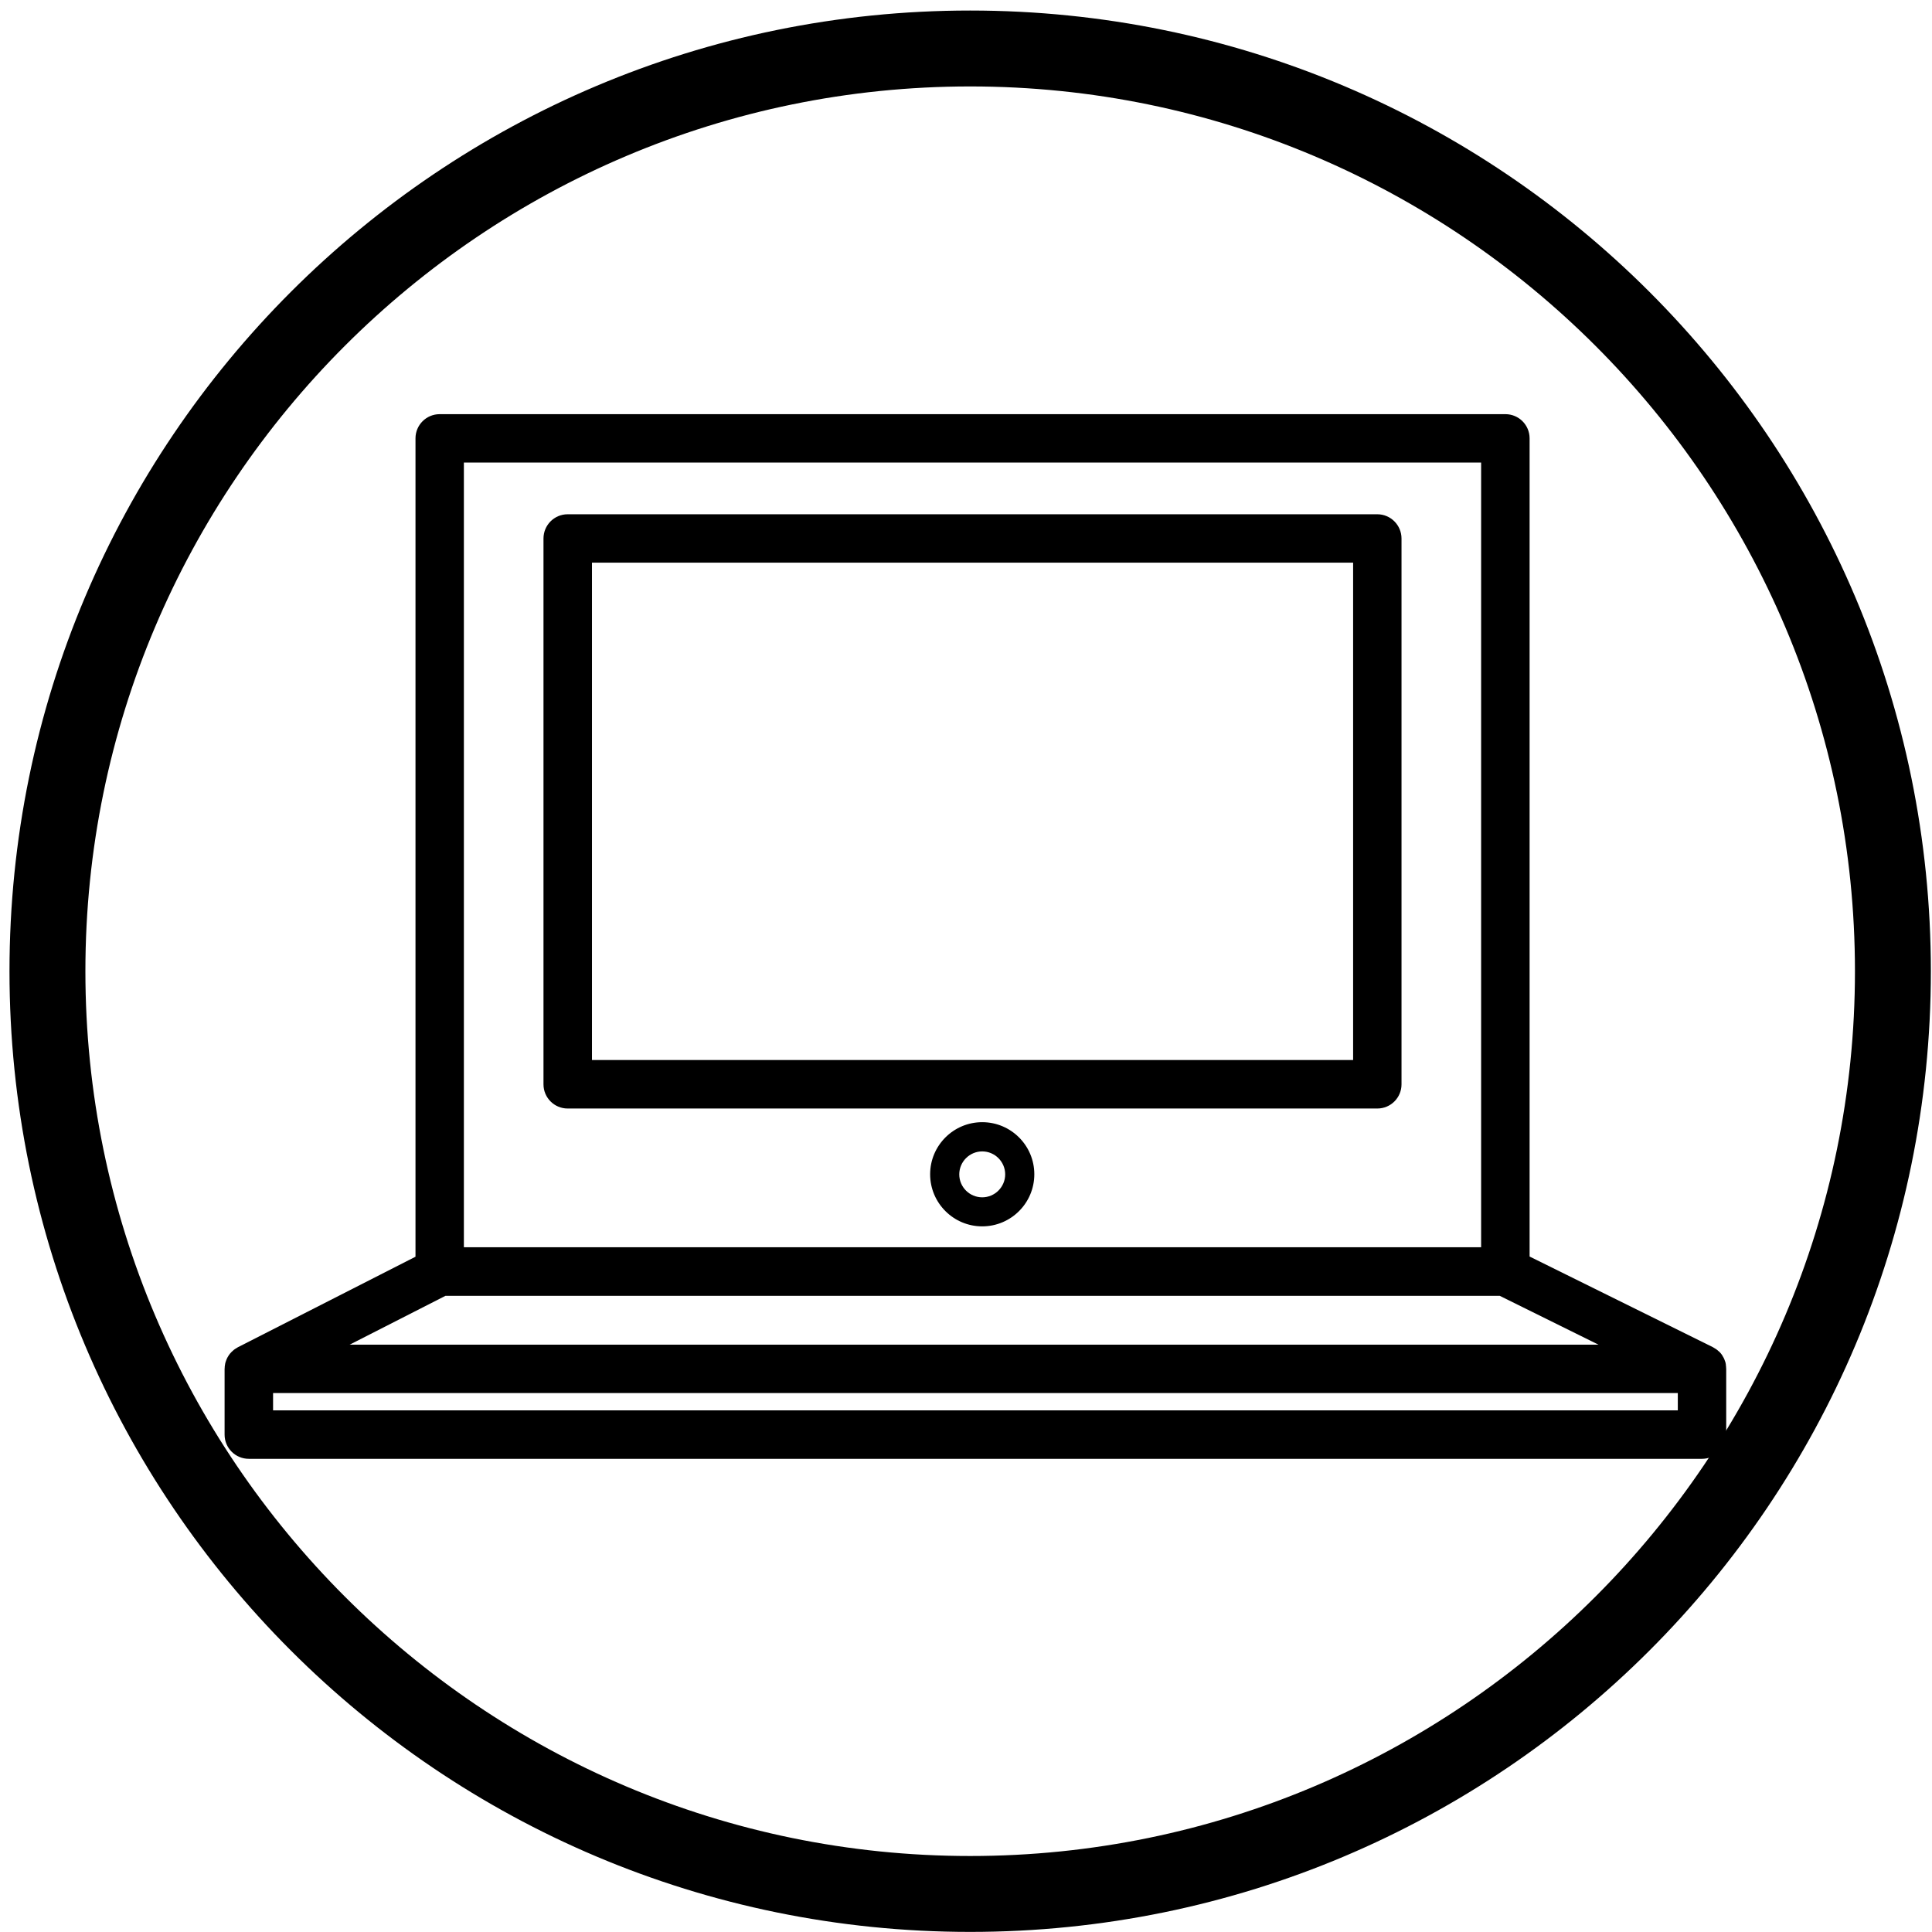
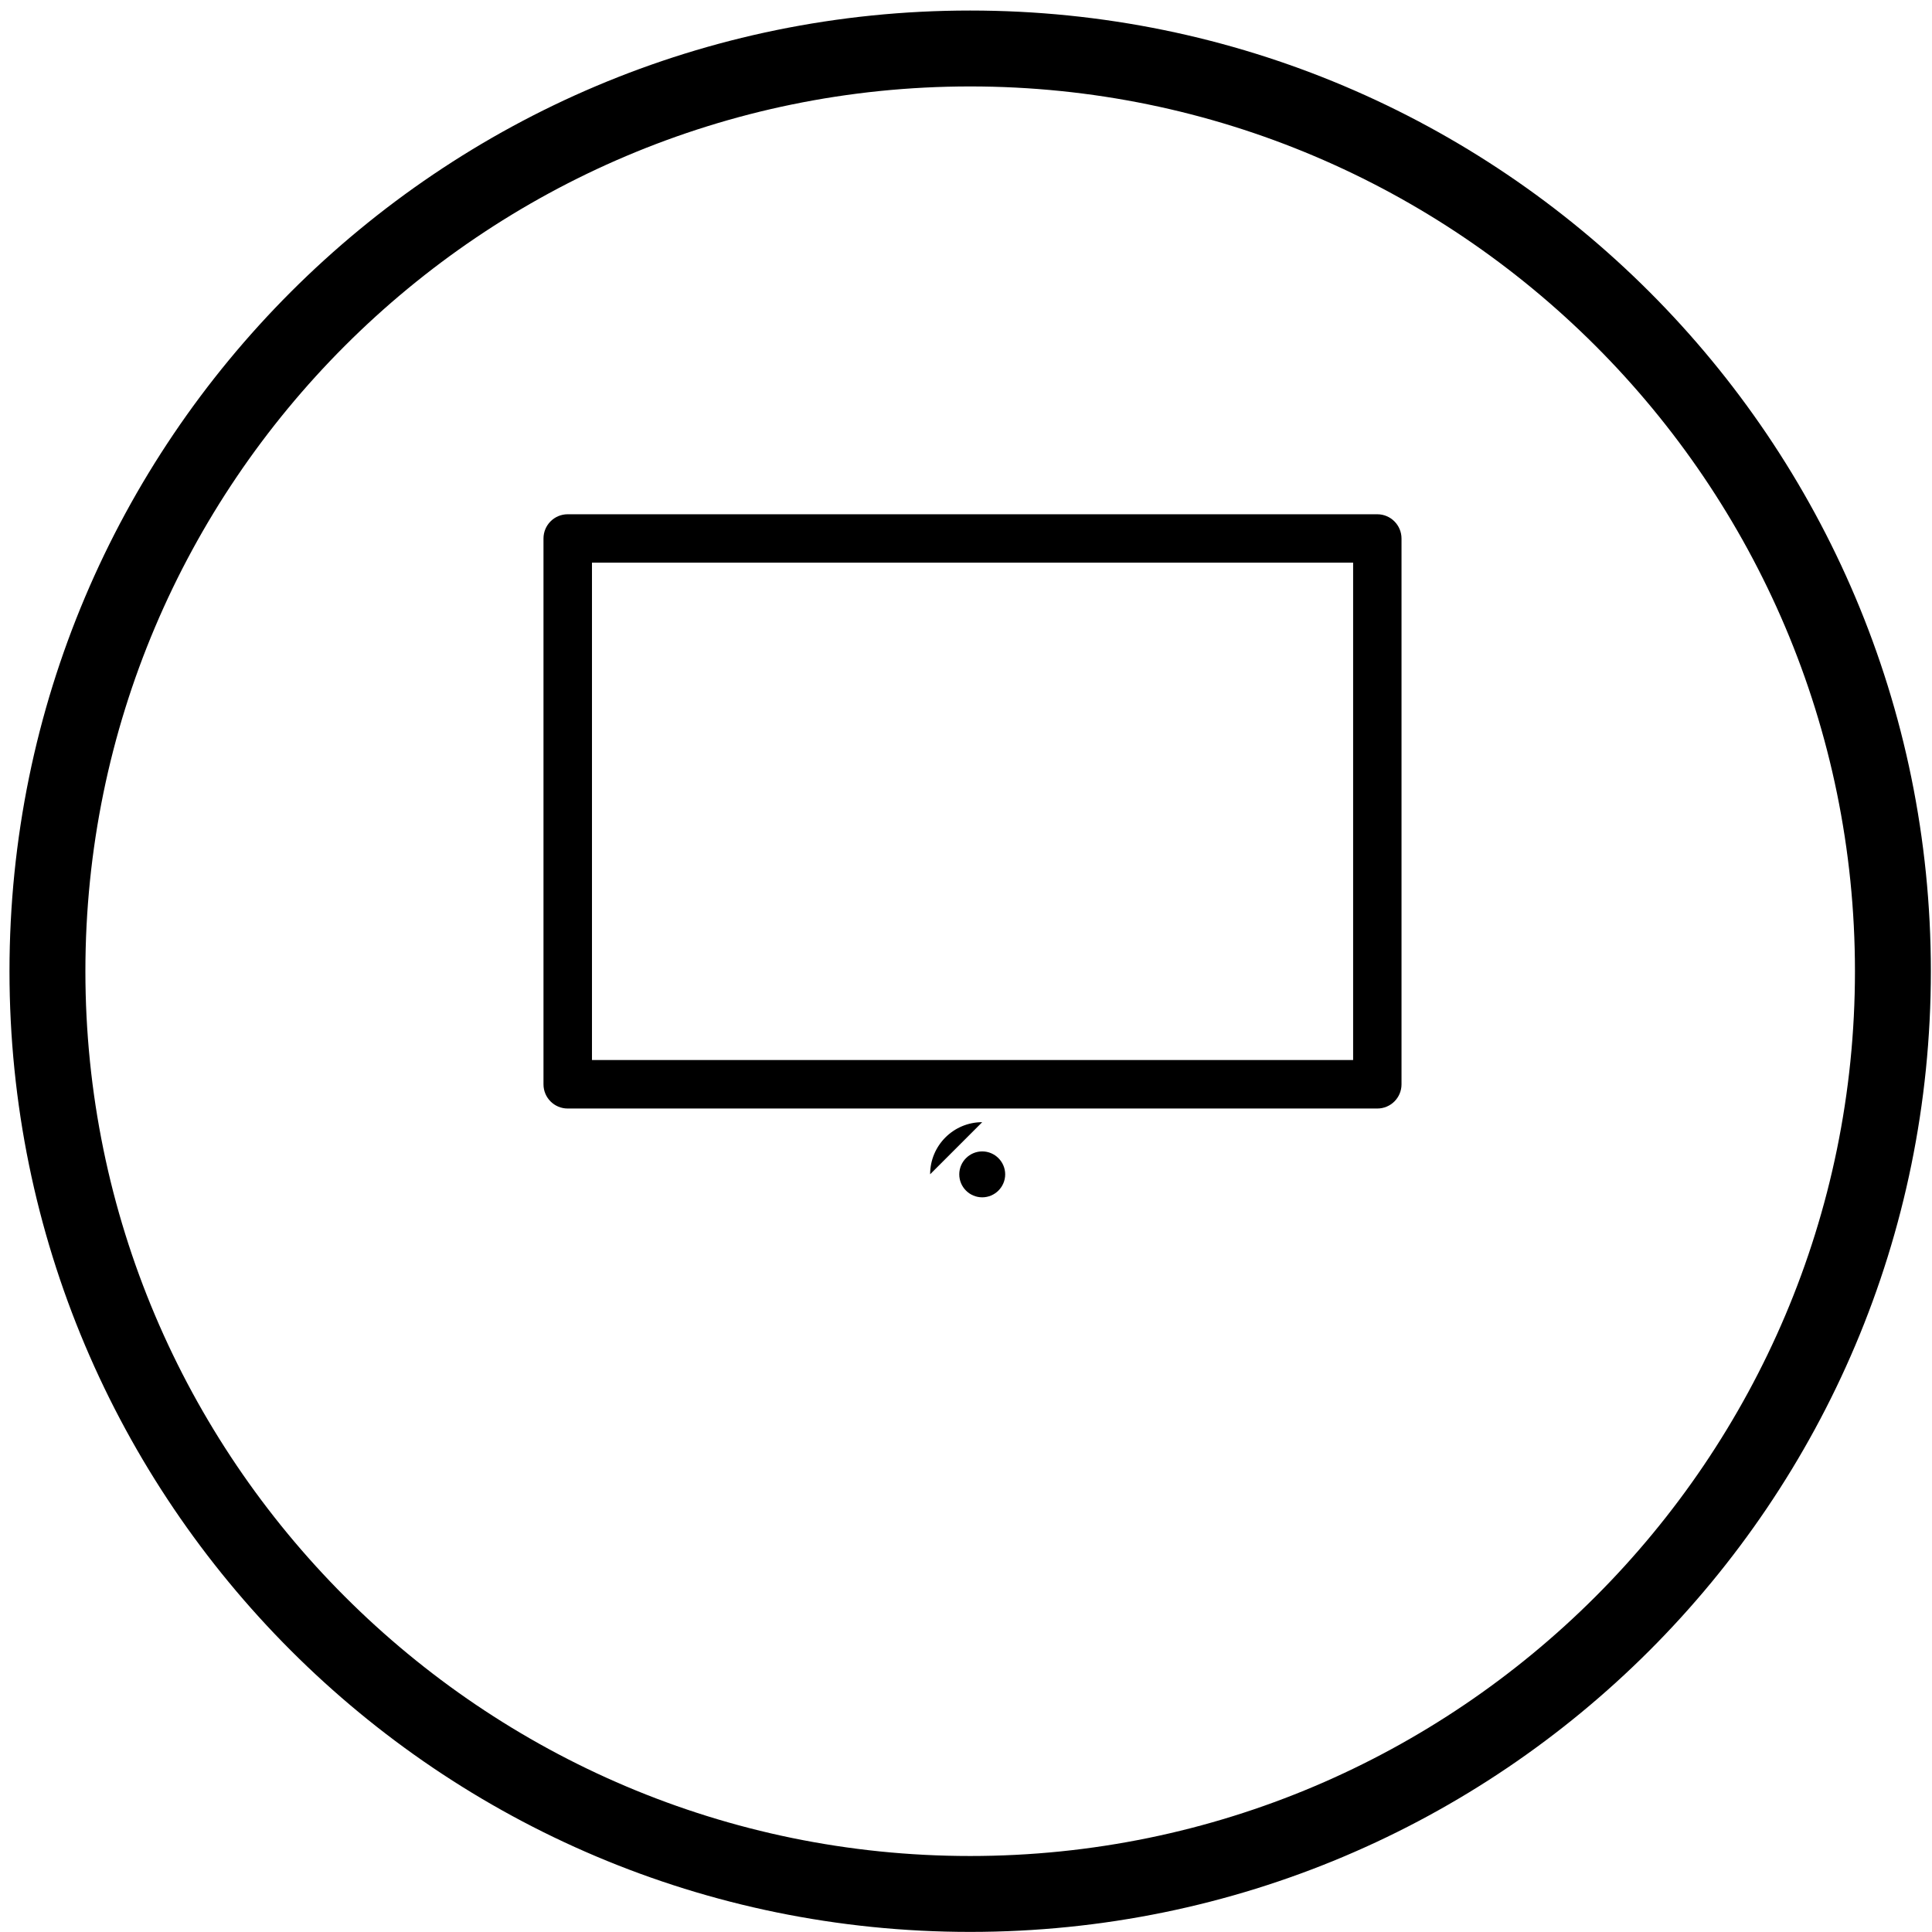
<svg xmlns="http://www.w3.org/2000/svg" id="Layer_1" data-name="Layer 1" viewBox="0 0 203.62 203.62">
  <defs>
    <style>
      .cls-1 {
        fill: #000;
        stroke-width: 0px;
      }
    </style>
  </defs>
  <path class="cls-1" d="M102.25,9.11c51.42,0,93.25,41.83,93.25,93.25s-41.83,93.25-93.25,93.25S9,153.78,9,102.36,50.83,9.11,102.25,9.11M102.25,1.11C46.33,1.11,1,46.44,1,102.36s45.33,101.25,101.25,101.25,101.25-45.33,101.25-101.25S158.17,1.11,102.25,1.11h0Z" />
  <g>
    <path class="cls-1" d="M145.16,54.2H59.83c-1.41,0-2.55,1.14-2.55,2.56v57.52c0,1.41,1.14,2.55,2.55,2.55h85.33c1.41,0,2.55-1.14,2.55-2.55v-57.52c0-1.41-1.14-2.56-2.55-2.56ZM142.61,111.72H62.39v-52.42h80.22v52.42Z" />
-     <path class="cls-1" d="M181.9,143.85c-.01-.06-.02-.12-.03-.18-.02-.1-.05-.19-.09-.28-.02-.05-.04-.11-.06-.17-.05-.1-.1-.2-.16-.29-.02-.03-.04-.07-.06-.11-.09-.12-.18-.25-.29-.35-.03-.03-.06-.05-.09-.07-.08-.08-.17-.15-.27-.22-.05-.03-.1-.06-.15-.09-.06-.03-.12-.08-.18-.11l-19.31-9.55V46.2c0-1.41-1.14-2.55-2.55-2.55H46.34c-1.41,0-2.55,1.14-2.55,2.55v86.25l-18.72,9.54c-.05.03-.1.06-.16.1-.05.03-.11.06-.16.1-.09.06-.17.13-.24.2-.04.03-.07.06-.11.1-.11.11-.2.22-.29.35-.01.01-.02.03-.03.05-.07.11-.14.23-.19.35-.02.05-.04.11-.06.16-.03.09-.07.19-.09.28-.01.06-.02.12-.03.18-.02.1-.03.2-.03.31,0,.03-.01.07-.01.1v6.93c0,1.41,1.14,2.55,2.55,2.55h153.16c1.41,0,2.55-1.14,2.55-2.55v-6.93s0-.07-.01-.11c0-.11-.01-.21-.03-.31ZM48.89,48.75h107.21v82.7H48.89V48.75ZM46.95,136.57h111.11l10.41,5.15H36.85l10.1-5.15ZM176.83,148.64H28.78v-1.82h148.05v1.82Z" />
-     <path class="cls-1" d="M103.52,118.27c-3.03,0-5.49,2.46-5.49,5.49s2.46,5.49,5.49,5.49,5.49-2.46,5.49-5.49-2.46-5.49-5.49-5.49ZM103.52,126.19c-1.34,0-2.42-1.09-2.42-2.42s1.09-2.42,2.42-2.42,2.42,1.09,2.42,2.42-1.09,2.42-2.42,2.42Z" />
+     <path class="cls-1" d="M103.52,118.27c-3.03,0-5.49,2.46-5.49,5.49ZM103.52,126.19c-1.34,0-2.42-1.09-2.42-2.42s1.09-2.42,2.42-2.42,2.42,1.09,2.42,2.42-1.09,2.42-2.42,2.42Z" />
  </g>
</svg>